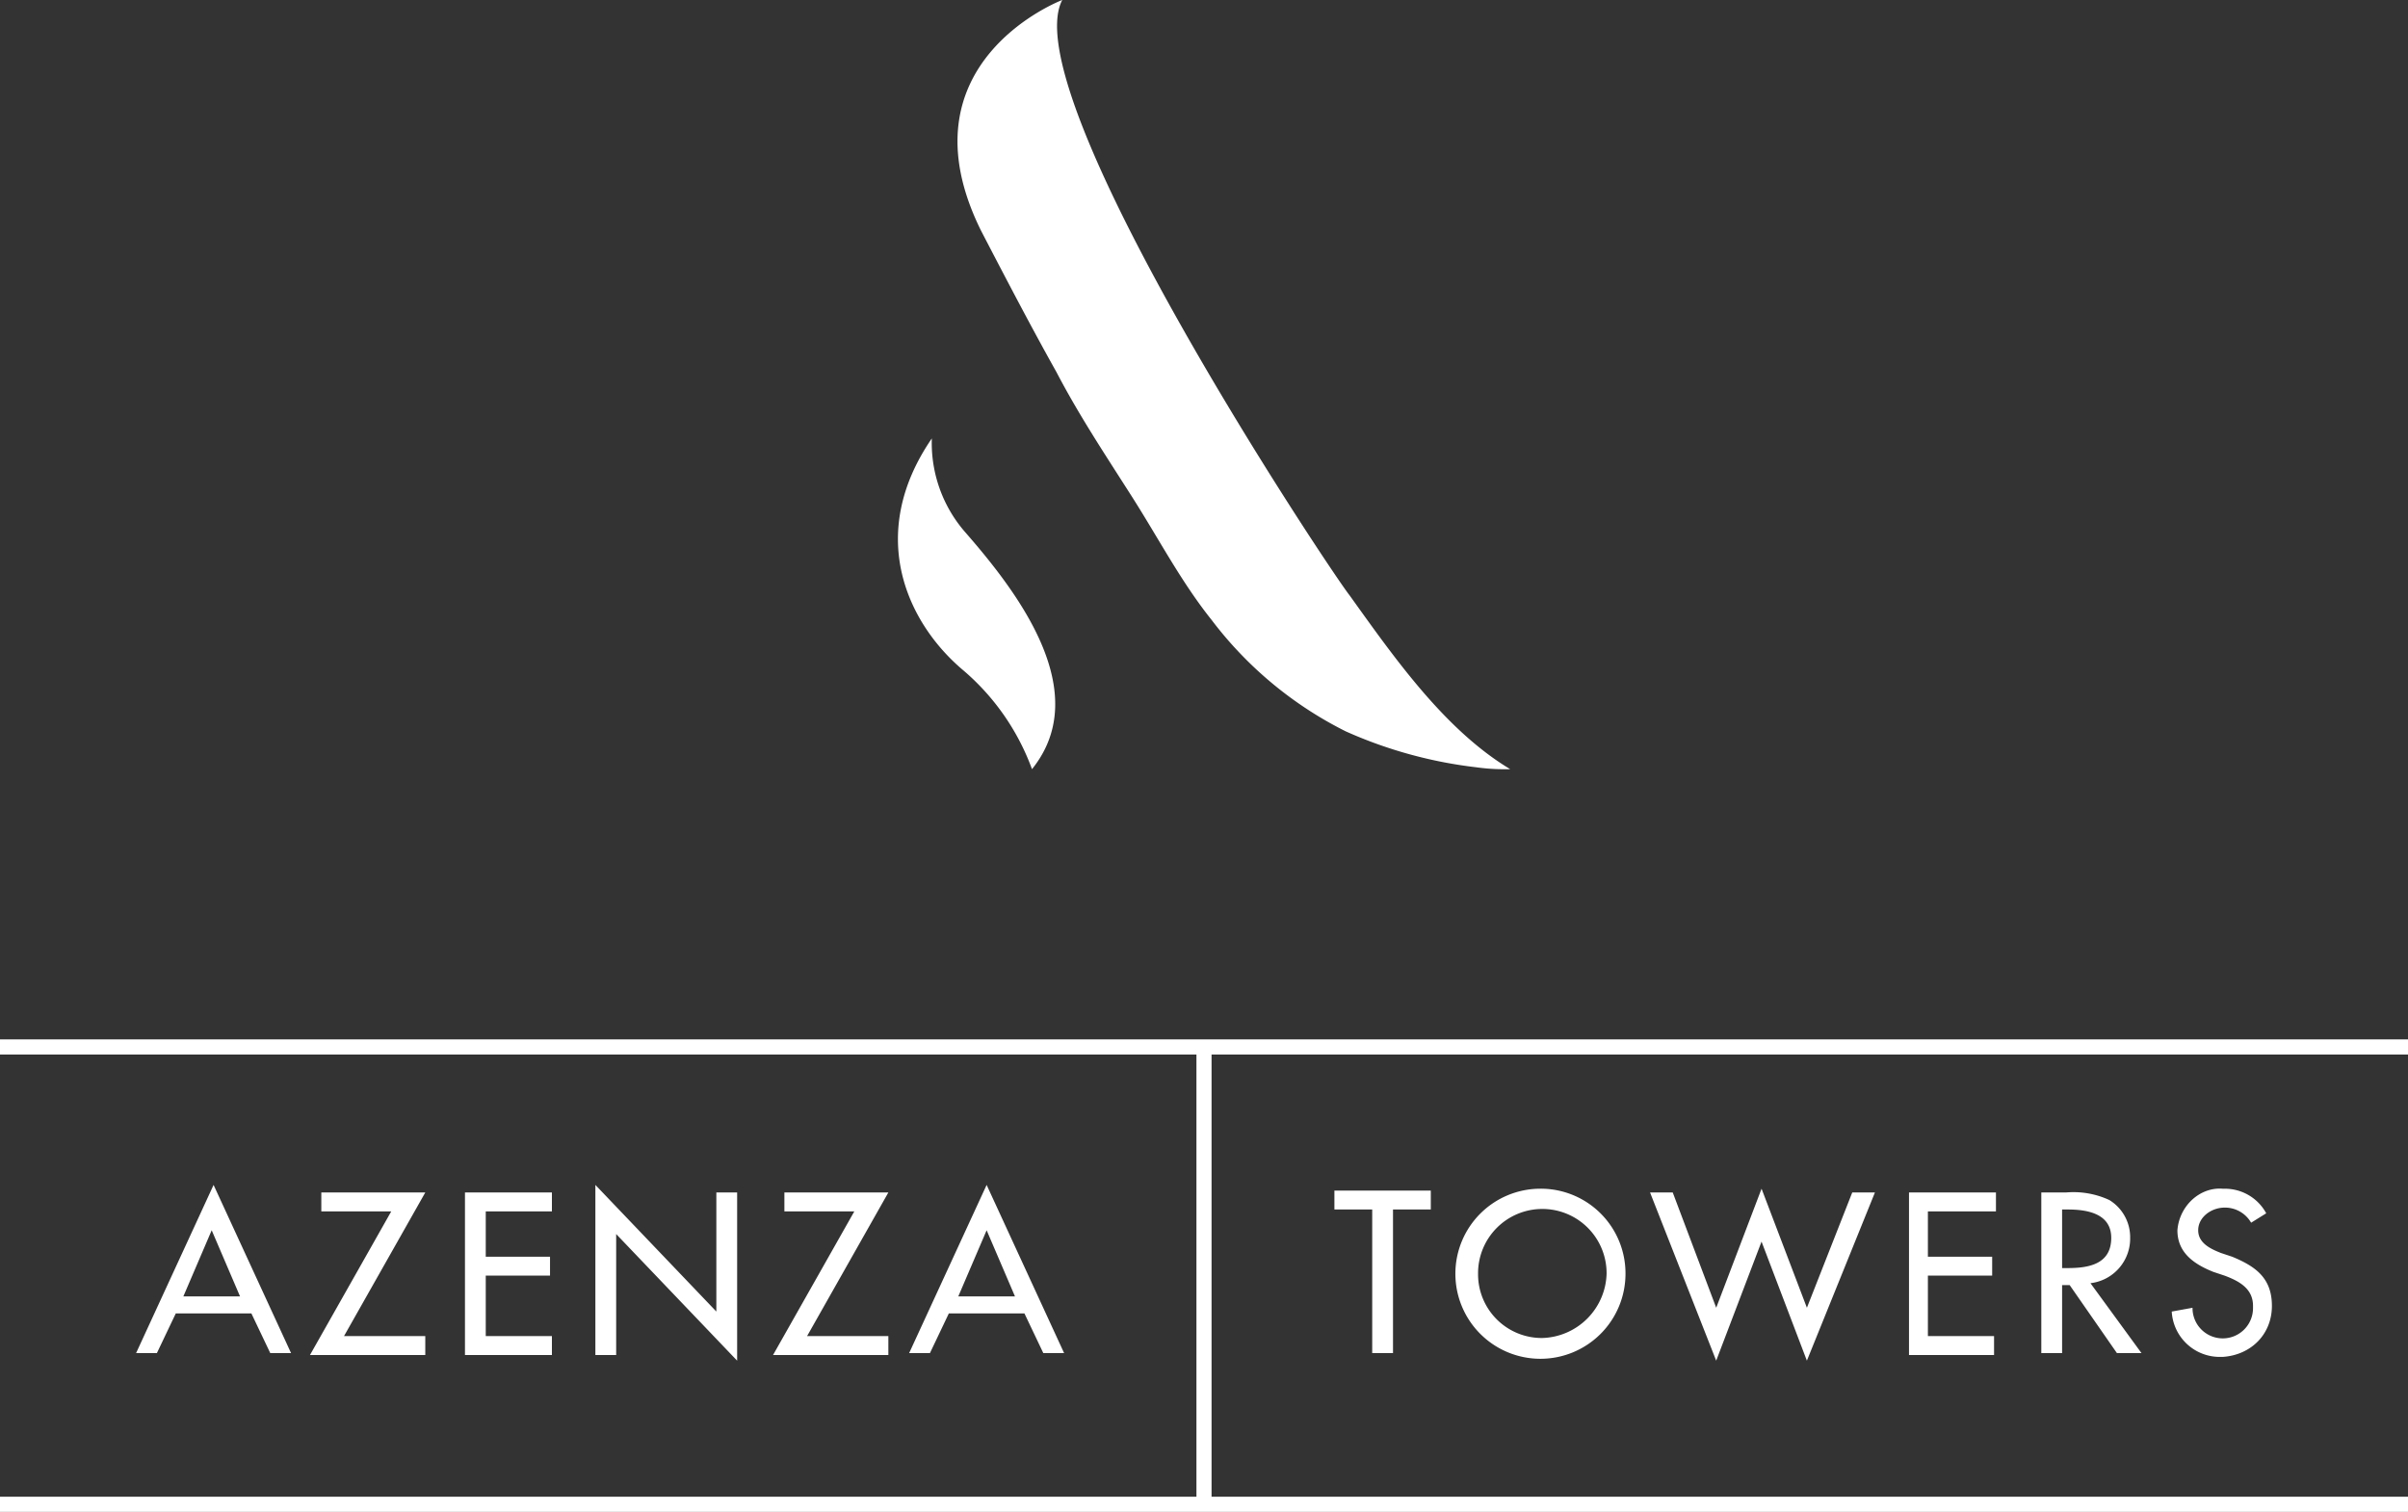
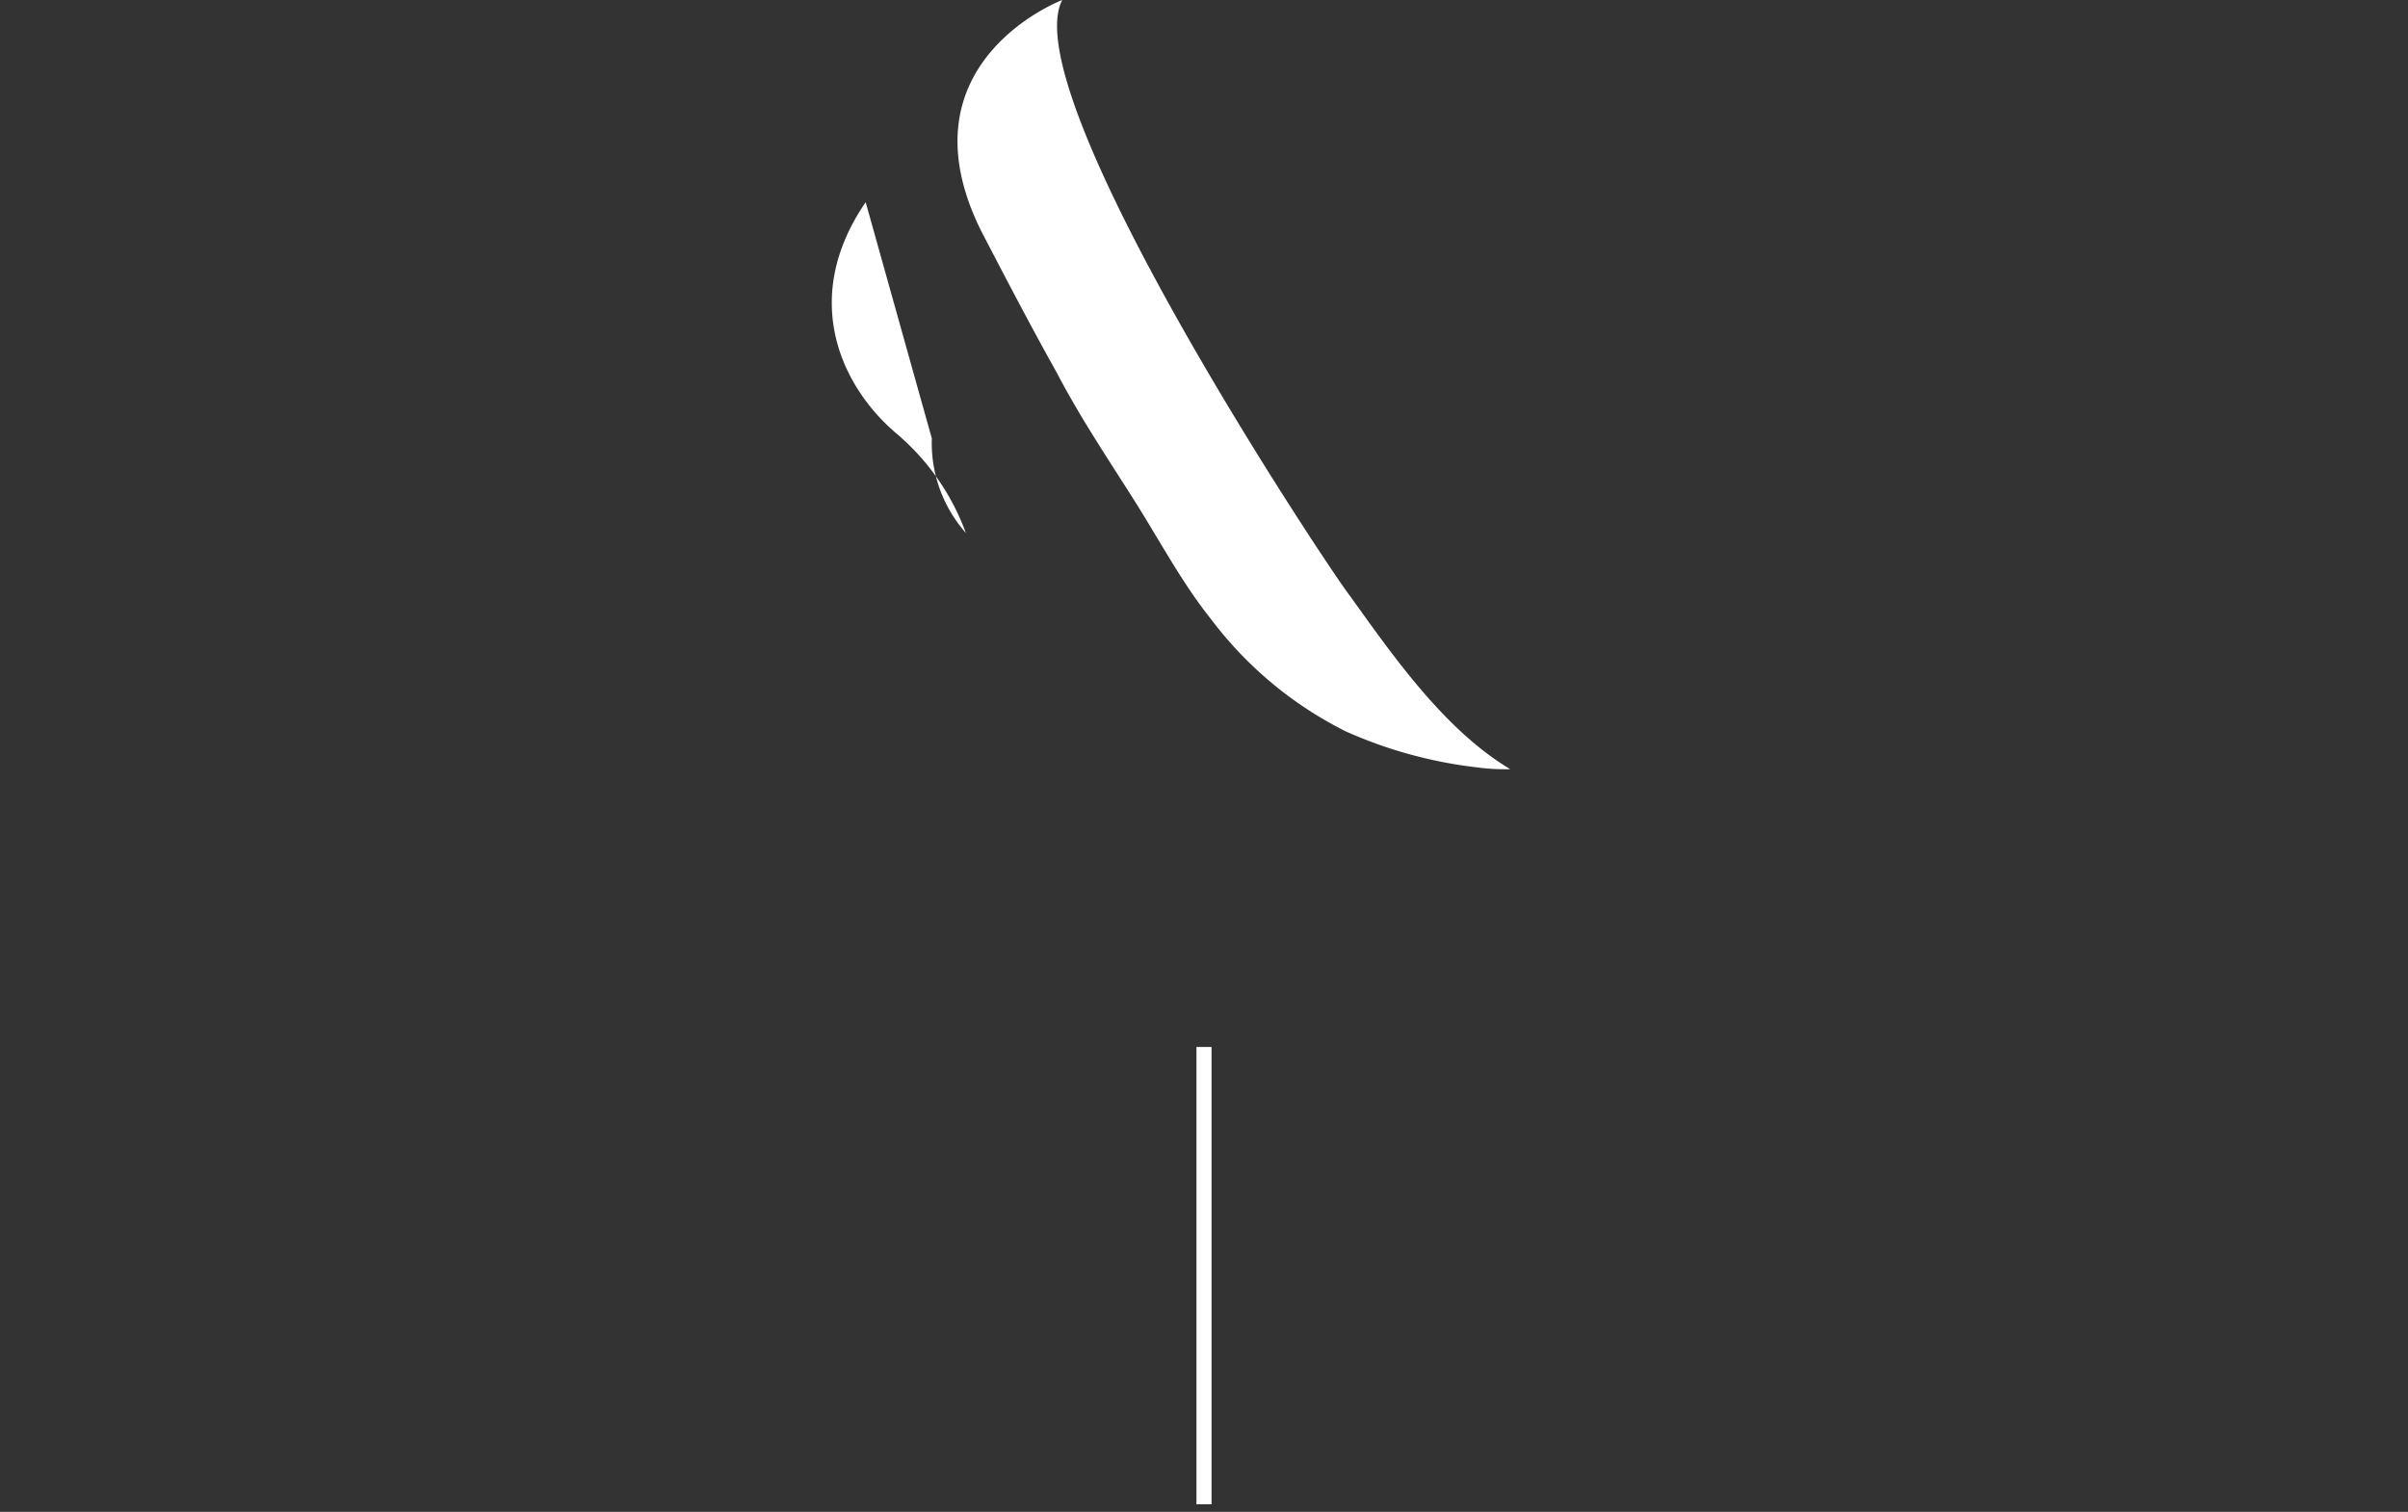
<svg xmlns="http://www.w3.org/2000/svg" data-name="logo completo blanco" width="557.585" height="350.132">
  <rect width="100%" height="100%" fill="#333333" stroke="none" />
-   <path d="M40.703 304.177l-4.377 9.191h-4.814l17.944-38.952L67.4 313.368h-4.814l-4.374-9.191zm8.316-19.261l-6.565 15.322h13.13zm49.458 24.513v4.377h-26.7l18.82-33.263H74.403v-4.377h24.074l-18.822 33.263zm9.189-33.263h20.133v4.377H112.48v10.5h14.881v4.377H112.48v14.009h15.319v4.377h-20.133zm30.198-1.75l28.011 29.324v-27.573h4.814v38.949l-28.011-29.321v28.011h-4.814zm67.841 35.013v4.377h-26.7l18.82-33.263h-16.194v-4.377h24.074l-18.822 33.263zm14.003-5.252l-4.377 9.191h-4.814l17.944-38.952 17.944 38.952h-4.814l-4.374-9.191zm8.753-19.261l-6.565 15.322h13.13zm94.098 28.452h-4.815v-33.262h-8.753v-4.377h22.321v4.377h-8.753zm53.833-18.382a19.695 19.695 0 11-19.695-19.695 19.613 19.613 0 0119.695 19.695zm-4.377 0a14.881 14.881 0 10-29.761 0 14.758 14.758 0 0014.881 14.881 15.339 15.339 0 0014.88-14.881zm25.384 7.878l10.5-27.573 10.5 27.573 10.5-26.7h5.252l-15.756 38.952-10.5-27.573-10.5 27.573-15.314-38.95h5.252zm44.642-26.698h20.133v4.377h-15.756v10.5h14.881v4.377h-14.881v14.009h15.318v4.377h-19.695zm53.837 37.202h-5.69l-10.945-15.756h-1.751v15.756h-4.814v-37.2h5.69a19.671 19.671 0 0110.066 1.751 10.09 10.09 0 014.814 8.753 10.4 10.4 0 01-9.191 10.5zm-18.386-19.695h1.313c4.814 0 10.066-.875 10.066-7 0-5.69-5.69-6.565-10.066-6.565h-1.313zm43.767-10.505a6.985 6.985 0 00-6.127-3.5c-3.064 0-6.127 2.188-6.127 5.252s3.064 4.377 5.252 5.252l2.626.875c5.252 2.188 9.191 4.814 9.191 11.379s-4.814 11.379-11.379 11.817h-.438a11.128 11.128 0 01-11.379-10.5l4.814-.875a7.003 7.003 0 1014.005 0v-.438c0-3.939-3.064-5.69-6.565-7l-2.626-.875c-4.377-1.751-8.316-4.377-8.316-9.629.438-5.69 5.252-10.066 10.5-9.629h.438a10.875 10.875 0 019.629 5.69zM0 240.716h557.585v3.501H0zm0 105.915h557.585v3.501H0z" fill="#fff" />
-   <path fill="#fff" d="M277.042 242.466h3.501v105.915h-3.501zM245.968 0s-38.077 14.443-18.815 53.4c5.685 10.937 11.375 21.878 17.5 32.82 5.252 10.066 11.379 19.257 17.507 28.886s11.379 19.695 18.382 28.448a88.644 88.644 0 0031.074 25.822 103.244 103.244 0 0030.2 8.316 47.57 47.57 0 007.878.438c-15.318-9.191-27.135-26.26-37.2-40.265C307.679 131.737 234.589 21.883 245.968 0zm-30.199 101.538a31.436 31.436 0 007.878 21.883c11.817 13.568 29.761 36.764 15.318 54.708a54.845 54.845 0 00-15.756-22.758c-13.13-10.942-22.758-31.512-7.44-53.833z" />
+   <path fill="#fff" d="M277.042 242.466h3.501v105.915h-3.501zM245.968 0s-38.077 14.443-18.815 53.4c5.685 10.937 11.375 21.878 17.5 32.82 5.252 10.066 11.379 19.257 17.507 28.886s11.379 19.695 18.382 28.448a88.644 88.644 0 0031.074 25.822 103.244 103.244 0 0030.2 8.316 47.57 47.57 0 007.878.438c-15.318-9.191-27.135-26.26-37.2-40.265C307.679 131.737 234.589 21.883 245.968 0zm-30.199 101.538a31.436 31.436 0 007.878 21.883a54.845 54.845 0 00-15.756-22.758c-13.13-10.942-22.758-31.512-7.44-53.833z" />
</svg>